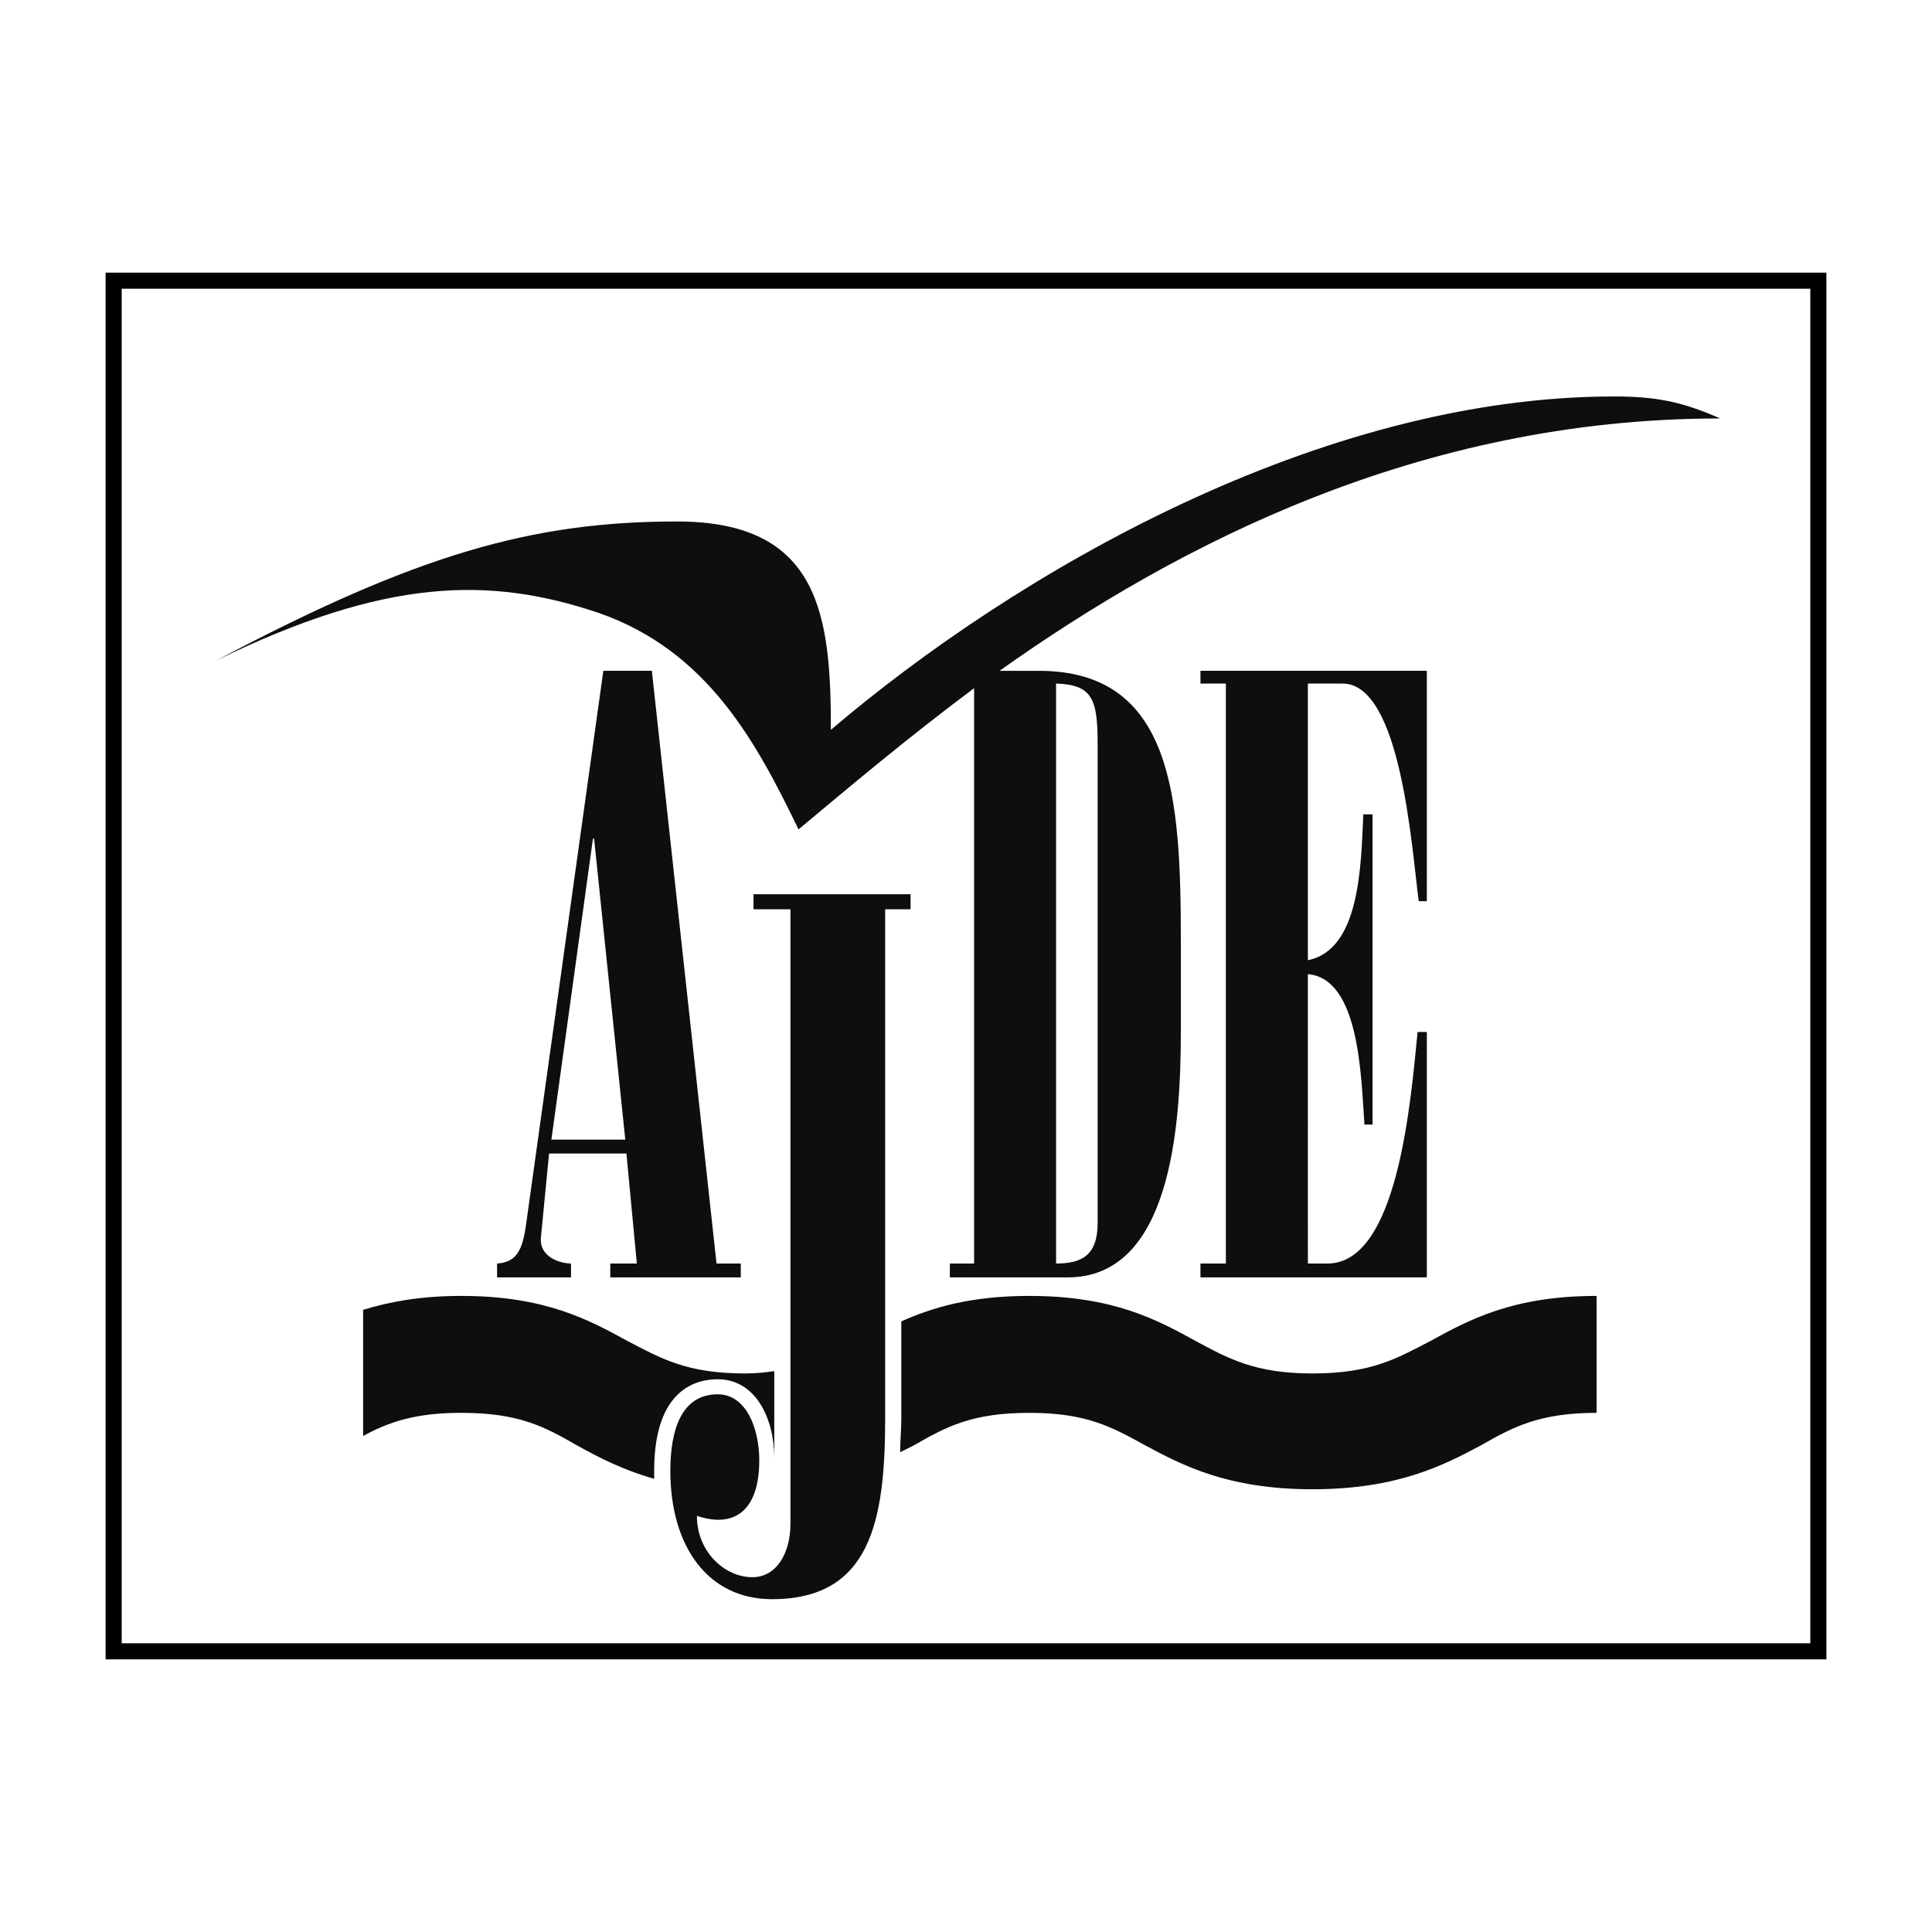
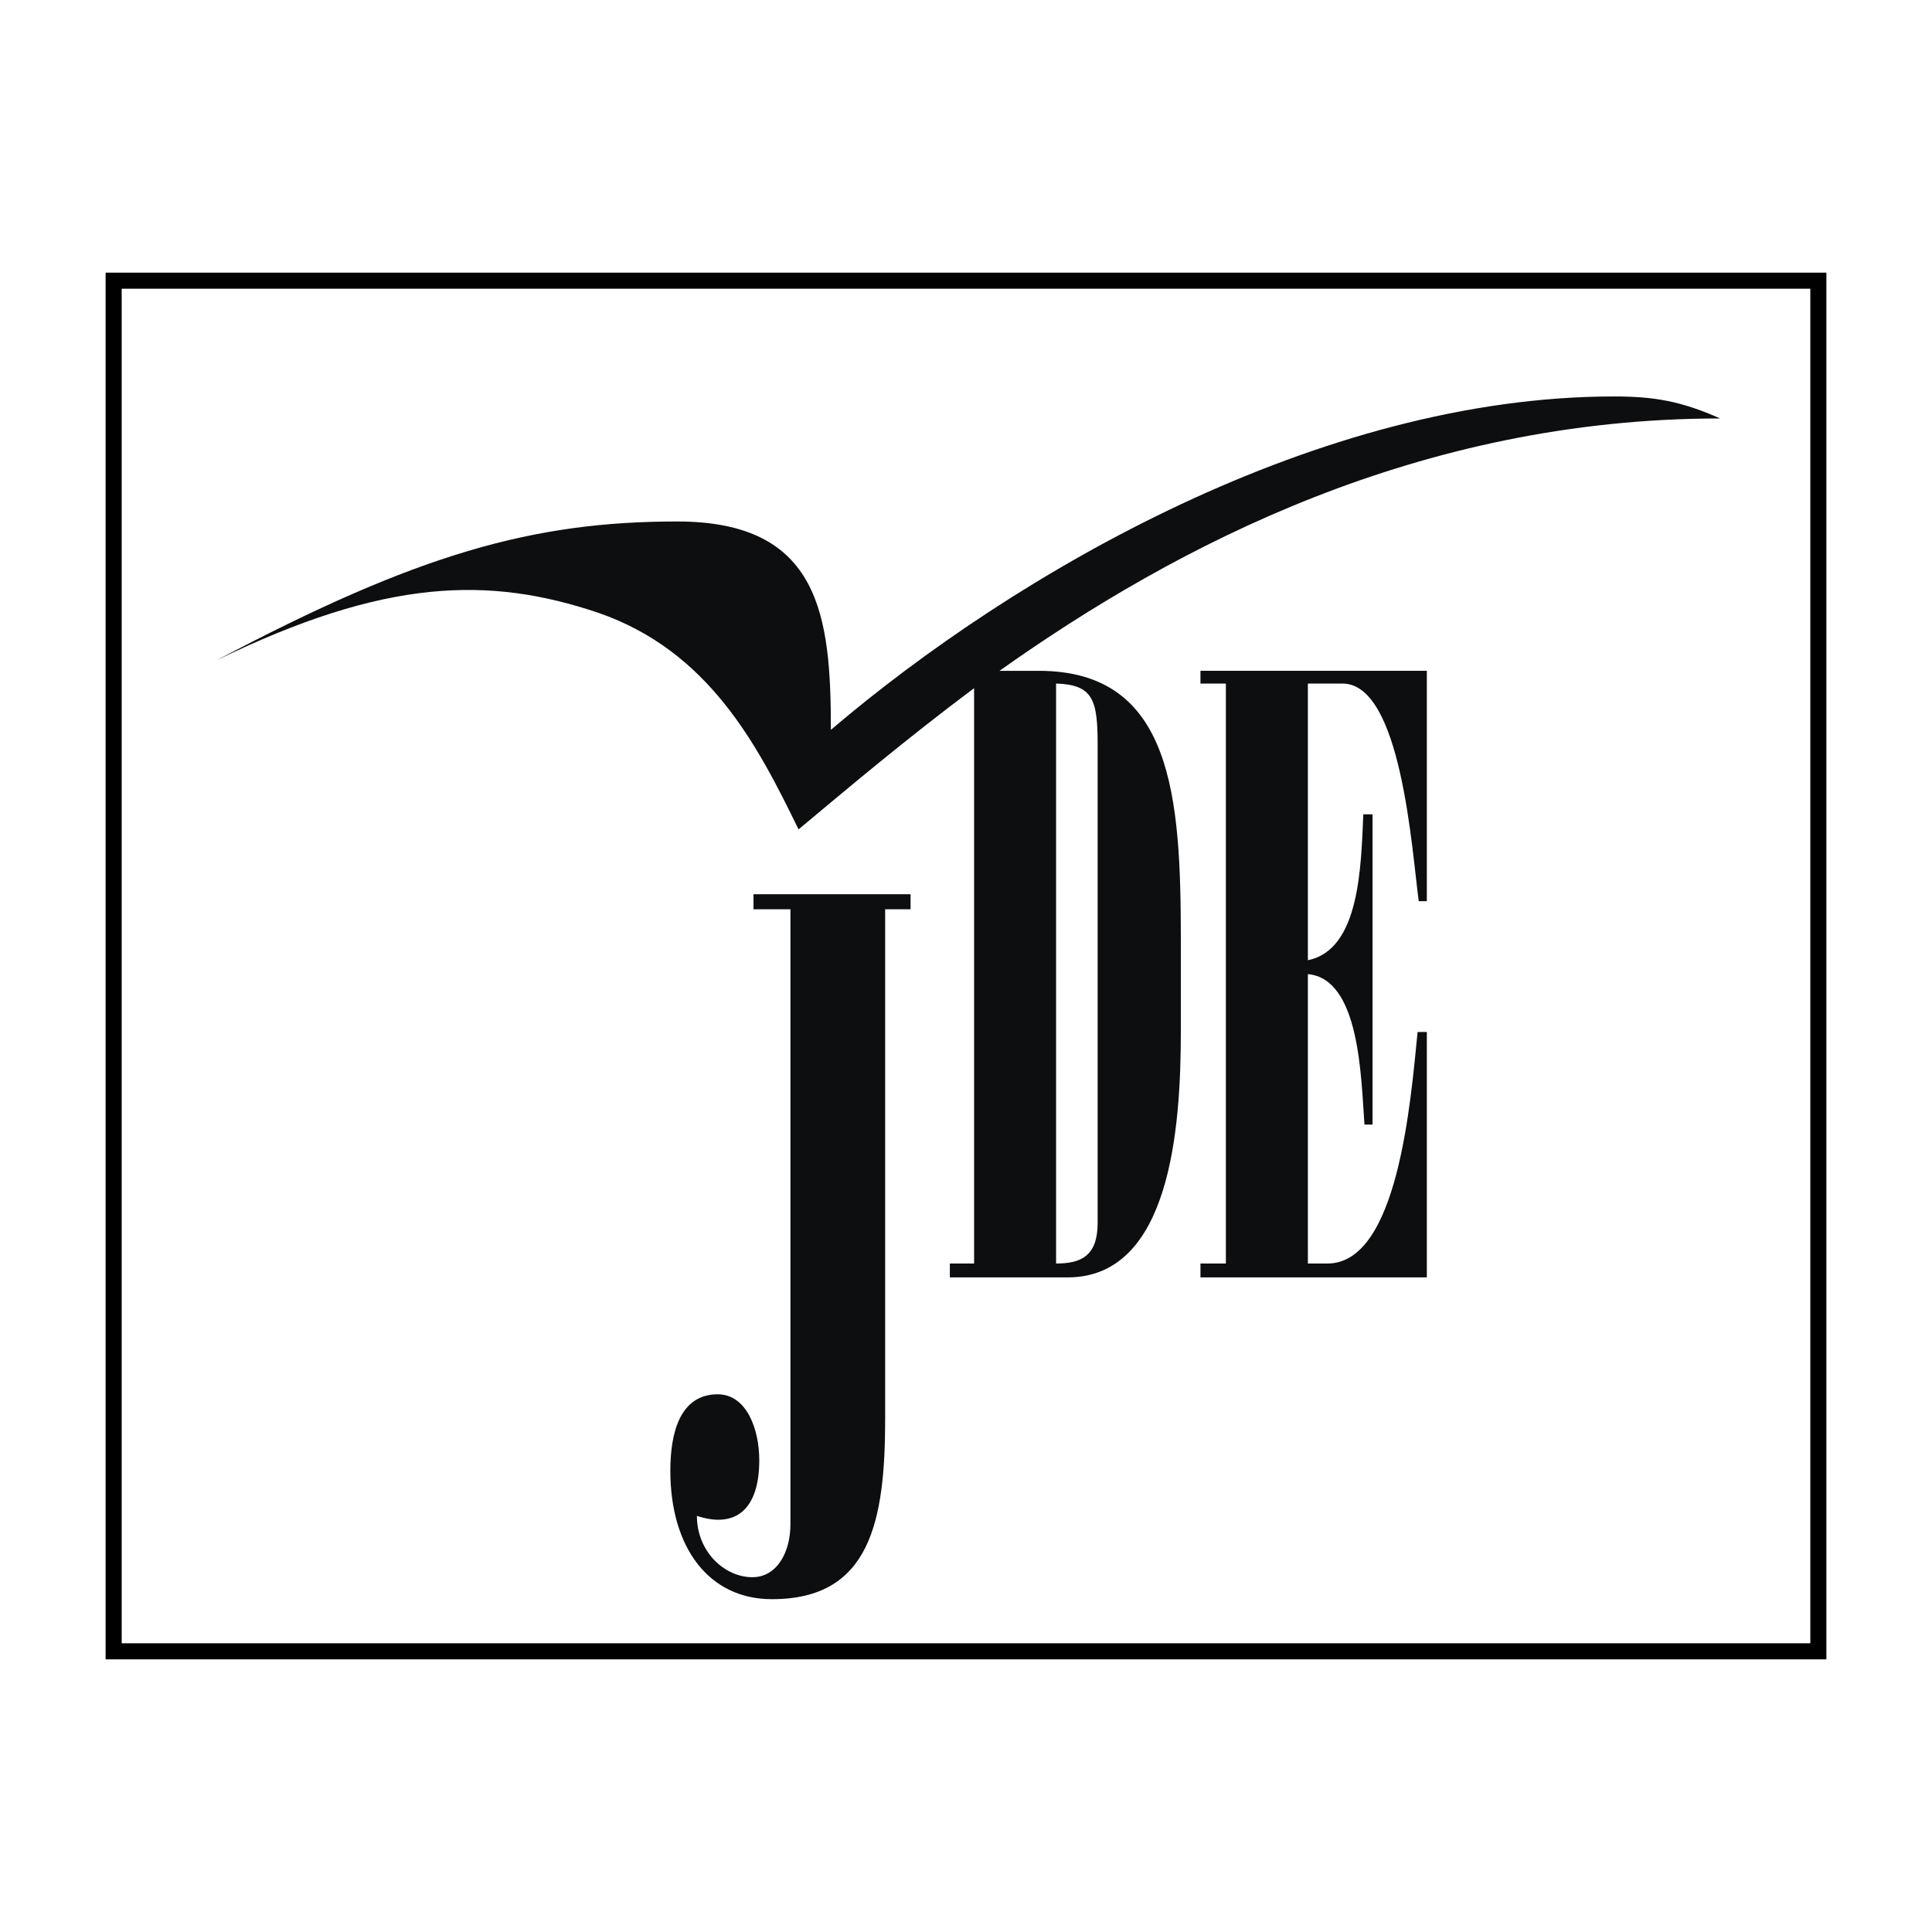
<svg xmlns="http://www.w3.org/2000/svg" width="2500" height="2500" viewBox="0 0 192.756 192.756">
  <path fill-rule="evenodd" clip-rule="evenodd" fill="#fff" d="M0 0h192.756v192.756H0V0z" />
  <path d="M59.735 61.152c10.947 3.811 15.787 13.05 19.935 21.597 4.84-4.042 10.717-9.008 17.516-14.09v57.401h-2.42v1.385h11.752c10.256 0 11.293-14.898 11.293-24.484v-9.24c0-14.206-.807-26.794-14.174-26.794h-3.916c17.744-12.589 41.943-25.178 71.902-25.178-3.918-1.732-6.568-2.194-10.602-2.194-29.383 0-59.688 17.555-78.125 33.262 0-11.318-1.037-20.789-15.325-20.789-14.404 0-25.927 3.234-45.977 13.86 16.823-8.2 27.195-8.431 38.141-4.736zm45.63 7.046c3.688.115 4.148 1.617 4.148 6.121v47.699c0 3.35-1.729 4.043-4.148 4.043V68.198z" fill-rule="evenodd" clip-rule="evenodd" fill="#0c0e0f" />
-   <path d="M60.887 127.445h13.021v-1.385h-2.42l-6.453-59.133h-4.84l-7.72 55.321c-.346 2.426-.922 3.697-2.881 3.812v1.385h7.375v-1.385c-1.152 0-3.227-.693-2.996-2.656l.807-8.316h7.72l1.037 10.973h-2.65v1.384zm-5.876-13.744l4.148-30.028h.115l3.111 30.028h-7.374zM71.604 137.609c3.802 0 5.646 3.928 5.646 7.854v-8.662c-.806.115-1.843.23-2.88.23-5.876 0-8.412-1.5-11.753-3.232-3.803-2.08-8.181-4.506-16.593-4.506-4.033 0-7.145.578-9.795 1.387v12.59c2.535-1.387 5.186-2.311 9.795-2.311 5.761 0 8.296 1.387 11.522 3.234 2.074 1.154 4.494 2.424 7.721 3.35v-.809c-.001-8.316 4.378-9.125 6.337-9.125zM130.947 137.031c-5.762 0-8.412-1.5-11.639-3.232-3.803-2.08-8.182-4.506-16.594-4.506-5.875 0-9.679 1.156-12.79 2.541v9.703c0 1.154-.115 2.193-.115 3.35l1.383-.693c3.226-1.848 5.762-3.234 11.522-3.234 5.646 0 8.182 1.387 11.523 3.234 3.688 1.963 8.182 4.389 16.709 4.389s13.137-2.426 16.824-4.389c3.225-1.848 5.875-3.234 11.521-3.234v-11.666c-8.412 0-12.791 2.426-16.592 4.506-3.34 1.731-5.875 3.231-11.752 3.231z" fill-rule="evenodd" clip-rule="evenodd" fill="#0c0e0f" />
  <path d="M90.847 89.217H75.176v1.501h3.687v61.328c0 2.887-1.383 5.312-3.802 5.312-2.765 0-5.531-2.541-5.531-6.121 3.802 1.27 6.222-.578 6.222-5.545 0-3.117-1.268-6.582-4.148-6.582-3.688 0-4.725 3.695-4.725 7.623 0 7.621 3.803 12.818 10.14 12.818 9.795 0 11.293-7.738 11.293-18.016V90.719h2.535v-1.502zM133.943 68.198c5.877 0 6.914 16.631 7.605 21.712h.807V66.927H119.77v1.271h2.535v57.863h-2.535v1.385h22.586v-24.484h-.922c-.691 6.93-1.959 23.1-8.988 23.1h-1.959V97.188c5.186.461 5.301 10.277 5.646 15.014h.807V81.248h-.922c-.23 5.198-.346 13.513-5.531 14.552V68.198h3.456z" fill-rule="evenodd" clip-rule="evenodd" fill="#0c0e0f" />
  <path fill="none" stroke="#000" stroke-width="1.604" stroke-miterlimit="2.613" d="M11.339 28.005h170.079V164.75H11.339V28.005z" />
</svg>